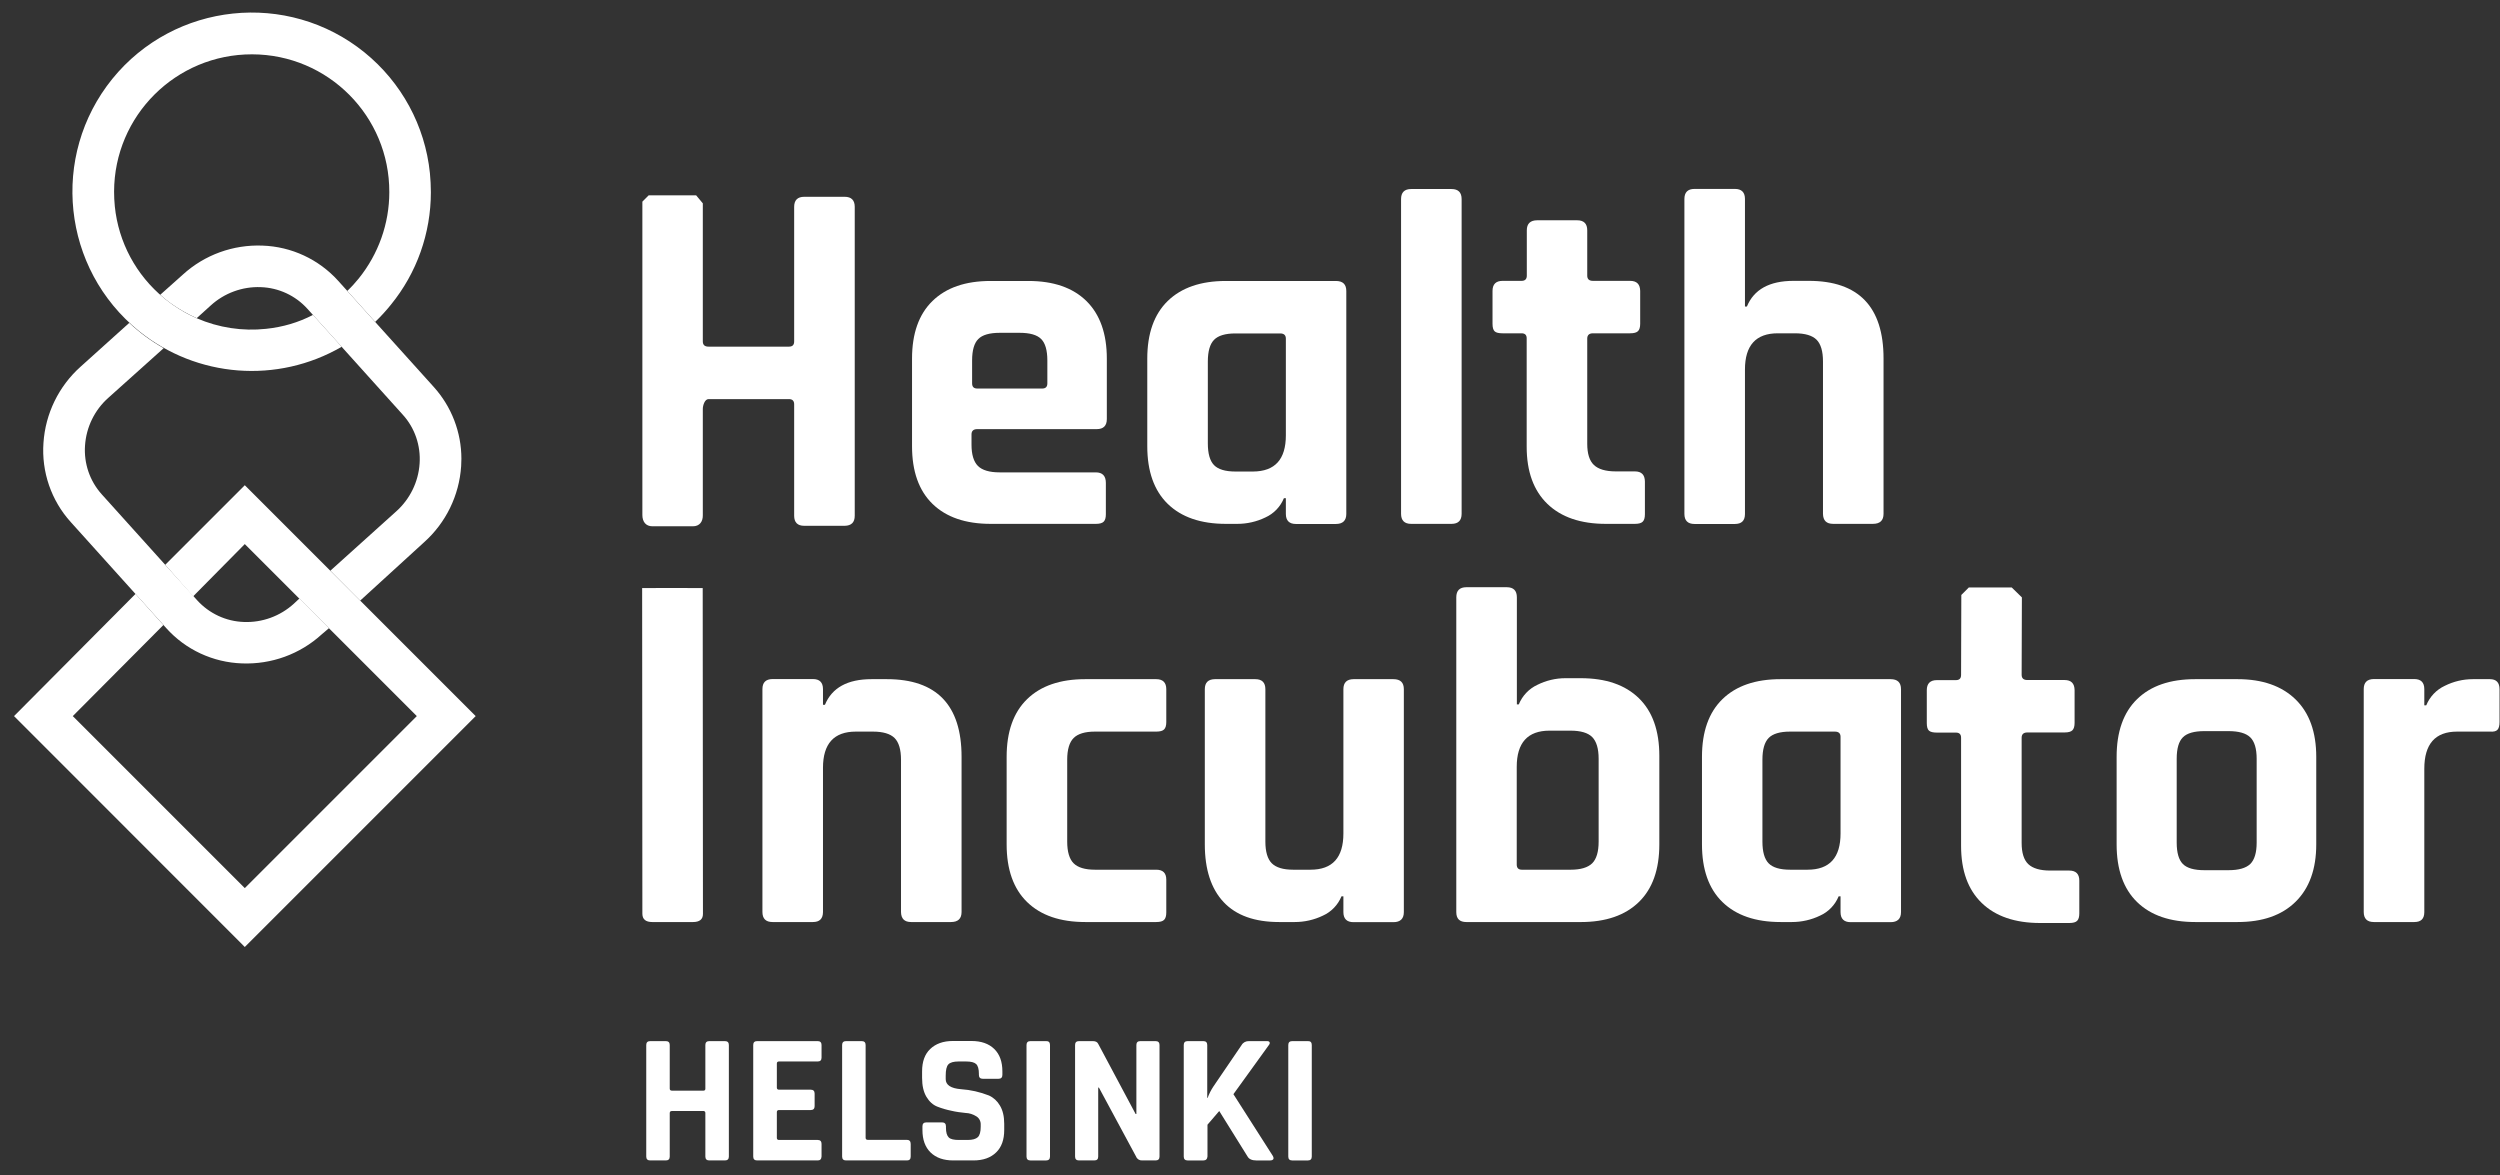
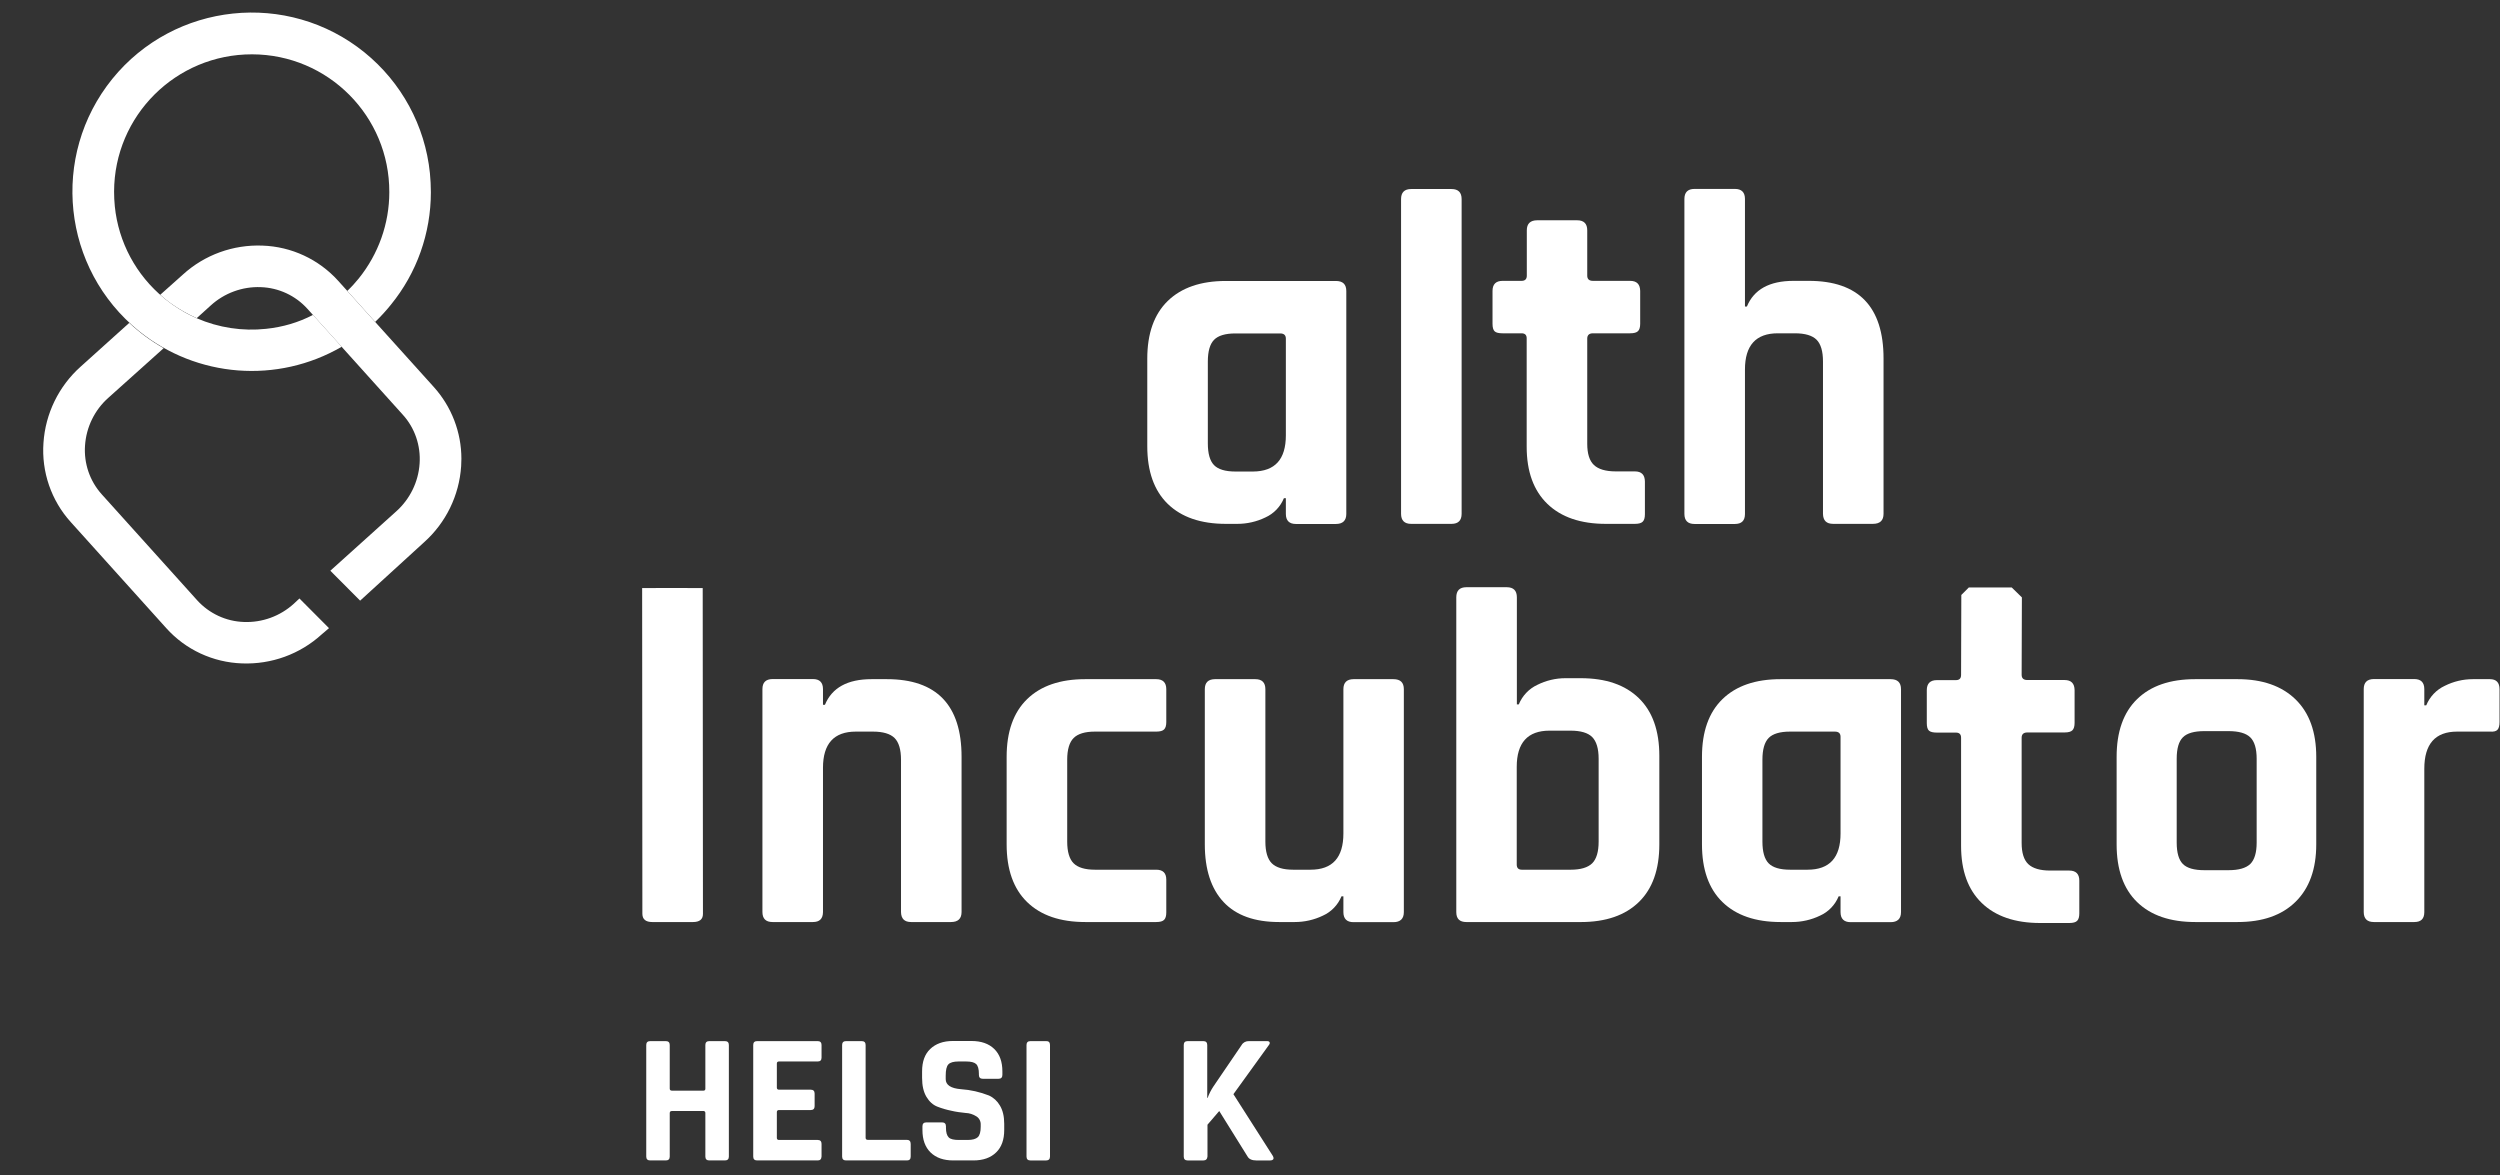
<svg xmlns="http://www.w3.org/2000/svg" width="134" height="63" viewBox="0 0 134 63" fill="none">
  <rect x="0" y="0" width="134" height="63" fill="#333333" stroke="none" />
-   <path d="M37.139 28.209H34.97C34.613 28.209 34.431 27.962 34.431 27.605V10.808L34.769 10.47H37.314L37.671 10.899V18.301C37.671 18.489 37.775 18.58 37.977 18.58H42.288C42.476 18.58 42.567 18.489 42.567 18.301V11.087C42.567 10.73 42.749 10.548 43.106 10.548H45.275C45.632 10.548 45.814 10.73 45.814 11.087V27.644C45.814 28.002 45.632 28.177 45.275 28.183H43.106C42.749 28.183 42.567 28.002 42.567 27.644V21.671C42.567 21.483 42.47 21.392 42.288 21.392H37.977C37.775 21.392 37.671 21.729 37.671 21.918V27.612C37.678 27.962 37.496 28.209 37.139 28.209Z" fill="white" />
-   <path d="M52.385 20.826H55.858C56.047 20.826 56.138 20.735 56.138 20.547V19.32C56.138 18.774 56.027 18.391 55.806 18.171C55.586 17.95 55.203 17.839 54.657 17.839H53.586C53.041 17.839 52.657 17.95 52.437 18.171C52.216 18.391 52.105 18.774 52.105 19.32V20.547C52.105 20.735 52.196 20.826 52.385 20.826ZM58.741 28.079H53.099C51.755 28.079 50.716 27.722 49.982 27.008C49.249 26.293 48.885 25.261 48.885 23.917V19.222C48.885 17.878 49.249 16.846 49.982 16.132C50.716 15.418 51.748 15.06 53.099 15.06H55.118C56.462 15.06 57.501 15.418 58.228 16.132C58.956 16.846 59.326 17.878 59.326 19.222V22.462C59.326 22.82 59.144 23.001 58.787 23.001H52.378C52.177 23.001 52.073 23.099 52.073 23.28V23.839C52.073 24.365 52.19 24.748 52.417 24.975C52.644 25.202 53.034 25.319 53.579 25.319H58.735C59.092 25.319 59.274 25.508 59.274 25.884V27.566C59.274 27.754 59.235 27.884 59.157 27.962C59.079 28.04 58.943 28.079 58.741 28.079Z" fill="white" />
  <path d="M68.922 23.332V18.151C68.922 17.963 68.818 17.872 68.617 17.872H66.221C65.675 17.872 65.292 17.989 65.072 18.216C64.851 18.443 64.74 18.833 64.74 19.378V23.767C64.74 24.313 64.851 24.703 65.072 24.93C65.292 25.157 65.675 25.274 66.221 25.274H67.162C68.338 25.267 68.922 24.625 68.922 23.332ZM66.318 28.079H65.708C64.364 28.079 63.325 27.722 62.591 27.008C61.858 26.293 61.494 25.261 61.494 23.917V19.222C61.494 17.878 61.858 16.846 62.591 16.132C63.325 15.418 64.364 15.06 65.708 15.06H71.603C71.98 15.06 72.162 15.242 72.162 15.599V27.546C72.162 27.904 71.974 28.085 71.603 28.085H69.461C69.104 28.085 68.922 27.904 68.922 27.546V26.702H68.818C68.63 27.163 68.273 27.533 67.825 27.735C67.357 27.962 66.844 28.079 66.318 28.079Z" fill="white" />
  <path d="M77.804 28.079H75.636C75.278 28.079 75.097 27.897 75.097 27.54V10.671C75.097 10.314 75.278 10.132 75.636 10.132H77.804C78.161 10.132 78.343 10.314 78.343 10.671V27.54C78.343 27.897 78.161 28.079 77.804 28.079Z" fill="white" />
  <path d="M81.557 17.865H80.538C80.337 17.865 80.194 17.833 80.116 17.762C80.038 17.69 79.999 17.56 79.999 17.352V15.593C79.999 15.236 80.181 15.054 80.538 15.054H81.557C81.746 15.054 81.837 14.957 81.837 14.775V12.346C81.837 11.989 82.025 11.807 82.395 11.807H84.538C84.895 11.807 85.076 11.989 85.076 12.346V14.775C85.076 14.963 85.18 15.054 85.382 15.054H87.375C87.732 15.054 87.907 15.236 87.914 15.593V17.352C87.914 17.541 87.875 17.671 87.797 17.749C87.719 17.826 87.583 17.865 87.375 17.865H85.382C85.18 17.865 85.076 17.963 85.076 18.145V23.787C85.076 24.313 85.193 24.696 85.434 24.923C85.674 25.151 86.064 25.267 86.609 25.267H87.628C87.985 25.267 88.161 25.449 88.167 25.806V27.566C88.167 27.754 88.128 27.884 88.05 27.962C87.972 28.04 87.836 28.079 87.628 28.079H86.07C84.726 28.079 83.68 27.722 82.94 27.008C82.2 26.293 81.83 25.274 81.83 23.943V18.151C81.837 17.963 81.746 17.865 81.557 17.865Z" fill="white" />
  <path d="M92.991 28.085H90.823C90.466 28.085 90.284 27.903 90.284 27.546V10.664C90.284 10.307 90.466 10.126 90.823 10.126H92.991C93.348 10.126 93.53 10.307 93.53 10.664V16.43H93.634C94.011 15.515 94.842 15.054 96.134 15.054H96.952C99.621 15.054 100.958 16.443 100.958 19.216V27.54C100.958 27.897 100.77 28.078 100.393 28.078H98.251C97.893 28.078 97.718 27.897 97.712 27.54V19.372C97.712 18.826 97.595 18.436 97.368 18.209C97.14 17.982 96.751 17.865 96.205 17.865H95.29C94.115 17.865 93.53 18.514 93.53 19.806V27.553C93.53 27.91 93.348 28.085 92.991 28.085Z" fill="white" />
  <path d="M37.665 31.521L37.678 48.987C37.678 49.279 37.496 49.422 37.139 49.422H34.97C34.613 49.422 34.438 49.279 34.431 48.987L34.419 31.521C35.003 31.521 36.853 31.508 37.665 31.521Z" fill="white" />
  <path d="M43.573 49.421H41.405C41.047 49.421 40.866 49.24 40.866 48.883V36.935C40.866 36.578 41.047 36.403 41.405 36.397H43.573C43.93 36.397 44.112 36.578 44.112 36.935V37.779H44.216C44.593 36.864 45.424 36.403 46.716 36.403H47.534C50.203 36.403 51.54 37.792 51.54 40.565V48.883C51.54 49.24 51.352 49.421 50.975 49.421H48.833C48.475 49.421 48.3 49.24 48.294 48.883V40.721C48.294 40.175 48.177 39.786 47.95 39.559C47.722 39.331 47.333 39.214 46.787 39.214H45.872C44.697 39.214 44.112 39.864 44.112 41.156V48.889C44.106 49.246 43.93 49.421 43.573 49.421Z" fill="white" />
  <path d="M62.513 47.149V48.908C62.513 49.097 62.474 49.226 62.396 49.304C62.319 49.382 62.182 49.421 61.974 49.421H58.169C56.825 49.421 55.787 49.064 55.053 48.35C54.319 47.636 53.956 46.603 53.956 45.259V40.565C53.956 39.221 54.319 38.188 55.053 37.474C55.787 36.76 56.825 36.403 58.169 36.403H61.974C62.331 36.403 62.513 36.585 62.513 36.942V38.701C62.513 38.89 62.474 39.02 62.396 39.097C62.319 39.175 62.182 39.214 61.974 39.214H58.682C58.157 39.214 57.773 39.331 57.546 39.558C57.319 39.786 57.202 40.175 57.202 40.721V45.11C57.202 45.655 57.319 46.045 57.546 46.272C57.773 46.499 58.157 46.616 58.682 46.616H61.974C62.331 46.616 62.513 46.792 62.513 47.149Z" fill="white" />
  <path d="M69.402 49.421H68.558C67.246 49.421 66.253 49.064 65.584 48.35C64.915 47.636 64.578 46.603 64.578 45.259V36.942C64.578 36.585 64.76 36.409 65.117 36.403H67.285C67.643 36.403 67.824 36.585 67.824 36.942V45.11C67.824 45.655 67.941 46.045 68.168 46.272C68.396 46.499 68.779 46.616 69.305 46.616H70.246C71.421 46.616 72.006 45.967 72.006 44.675V36.942C72.006 36.585 72.188 36.409 72.545 36.403H74.687C75.064 36.403 75.246 36.585 75.246 36.942V48.889C75.246 49.246 75.058 49.428 74.687 49.428H72.545C72.188 49.428 72.006 49.246 72.006 48.889V48.045H71.902C71.714 48.506 71.356 48.876 70.909 49.077C70.441 49.304 69.922 49.421 69.402 49.421Z" fill="white" />
  <path d="M81.577 46.617H84.18C84.726 46.617 85.109 46.5 85.343 46.272C85.57 46.045 85.687 45.656 85.687 45.11V40.669C85.687 40.124 85.57 39.74 85.343 39.507C85.115 39.279 84.726 39.163 84.18 39.163H83.057C81.882 39.163 81.297 39.812 81.297 41.104V46.337C81.297 46.526 81.388 46.617 81.577 46.617ZM78.057 48.889V32.014C78.057 31.657 78.239 31.475 78.596 31.475H80.765C81.122 31.475 81.304 31.657 81.304 32.014V37.754H81.408C81.596 37.293 81.953 36.916 82.401 36.708C82.869 36.475 83.382 36.351 83.907 36.351H84.726C86.07 36.351 87.109 36.708 87.842 37.422C88.576 38.137 88.94 39.169 88.94 40.513V45.26C88.94 46.604 88.576 47.636 87.842 48.35C87.109 49.064 86.07 49.422 84.726 49.422H78.603C78.233 49.422 78.057 49.246 78.057 48.889Z" fill="white" />
  <path d="M98.653 44.675V39.493C98.653 39.305 98.55 39.214 98.348 39.214H95.946C95.401 39.214 95.017 39.331 94.797 39.558C94.576 39.786 94.466 40.175 94.466 40.721V45.11C94.466 45.655 94.576 46.045 94.797 46.272C95.017 46.499 95.401 46.616 95.946 46.616H96.887C98.069 46.616 98.653 45.967 98.653 44.675ZM96.05 49.421H95.439C94.096 49.421 93.057 49.064 92.323 48.35C91.589 47.636 91.226 46.603 91.226 45.259V40.565C91.226 39.221 91.589 38.188 92.323 37.474C93.057 36.76 94.096 36.403 95.439 36.403H101.335C101.712 36.403 101.894 36.585 101.894 36.942V48.889C101.894 49.246 101.705 49.428 101.335 49.428H99.192C98.835 49.428 98.653 49.246 98.653 48.889V48.045H98.55C98.361 48.506 98.004 48.876 97.556 49.077C97.089 49.304 96.569 49.421 96.05 49.421Z" fill="white" />
  <path d="M104.834 39.267H103.815C103.614 39.267 103.471 39.234 103.393 39.163C103.315 39.091 103.276 38.961 103.276 38.754V36.994C103.276 36.637 103.458 36.455 103.815 36.455H104.834C105.023 36.455 105.114 36.364 105.114 36.176L105.127 31.89L105.529 31.488H107.828L108.373 32.02L108.36 36.169C108.36 36.358 108.464 36.449 108.665 36.449H110.659C111.016 36.449 111.191 36.63 111.198 36.987V38.747C111.198 38.935 111.159 39.065 111.081 39.143C111.003 39.221 110.866 39.26 110.659 39.26H108.665C108.464 39.26 108.36 39.357 108.36 39.539V45.182C108.36 45.708 108.477 46.091 108.717 46.318C108.957 46.545 109.347 46.662 109.892 46.662H110.912C111.269 46.662 111.451 46.844 111.451 47.201V48.961C111.451 49.149 111.412 49.279 111.334 49.357C111.256 49.434 111.12 49.473 110.912 49.473H109.354C108.009 49.473 106.964 49.116 106.224 48.402C105.484 47.688 105.114 46.669 105.114 45.337V39.546C105.114 39.357 105.023 39.267 104.834 39.267Z" fill="white" />
  <path d="M118.152 46.642H119.45C119.996 46.642 120.379 46.532 120.613 46.311C120.84 46.09 120.957 45.707 120.957 45.162V40.669C120.957 40.123 120.84 39.74 120.613 39.52C120.385 39.299 119.996 39.188 119.45 39.188H118.152C117.606 39.188 117.223 39.299 117.003 39.52C116.782 39.74 116.671 40.123 116.671 40.669V45.162C116.671 45.707 116.782 46.09 117.003 46.311C117.223 46.532 117.606 46.642 118.152 46.642ZM119.937 49.421H117.665C116.321 49.421 115.282 49.064 114.548 48.35C113.815 47.636 113.451 46.603 113.451 45.259V40.565C113.451 39.221 113.815 38.188 114.548 37.474C115.282 36.76 116.314 36.403 117.665 36.403H119.937C121.262 36.403 122.301 36.766 123.041 37.487C123.781 38.208 124.151 39.234 124.151 40.565V45.259C124.151 46.584 123.781 47.61 123.041 48.337C122.301 49.064 121.268 49.421 119.937 49.421Z" fill="white" />
  <path d="M129.41 49.421H127.235C126.878 49.421 126.696 49.24 126.696 48.883V36.935C126.696 36.578 126.878 36.403 127.235 36.397H129.404C129.761 36.397 129.943 36.578 129.943 36.935V37.806H130.047C130.235 37.344 130.592 36.968 131.04 36.76C131.508 36.526 132.021 36.403 132.546 36.403H133.462C133.8 36.403 133.975 36.585 133.975 36.942V38.702C133.975 38.903 133.936 39.046 133.858 39.123C133.78 39.201 133.65 39.227 133.462 39.214H131.702C130.527 39.214 129.943 39.877 129.943 41.208V48.889C129.943 49.246 129.767 49.421 129.41 49.421Z" fill="white" />
  <path d="M35.691 62.199H34.847C34.71 62.199 34.639 62.128 34.639 61.992V56.011C34.639 55.875 34.71 55.804 34.847 55.804H35.691C35.827 55.804 35.898 55.875 35.898 56.011V58.349C35.898 58.42 35.938 58.459 36.015 58.459H37.697C37.749 58.466 37.801 58.433 37.807 58.375C37.807 58.368 37.807 58.355 37.807 58.349V56.011C37.807 55.875 37.879 55.804 38.015 55.804H38.859C38.996 55.804 39.067 55.875 39.067 56.011V61.992C39.067 62.128 38.996 62.199 38.859 62.199H38.015C37.879 62.199 37.807 62.128 37.807 61.992V59.66C37.814 59.609 37.775 59.557 37.723 59.55C37.717 59.55 37.704 59.55 37.697 59.55H36.015C35.938 59.55 35.898 59.589 35.898 59.66V61.992C35.898 62.128 35.827 62.199 35.691 62.199Z" fill="white" />
  <path d="M43.833 62.199H40.58C40.444 62.199 40.373 62.128 40.373 61.992V56.011C40.373 55.875 40.444 55.804 40.58 55.804H43.833C43.963 55.804 44.035 55.875 44.035 56.011V56.687C44.035 56.823 43.97 56.895 43.833 56.895H41.756C41.678 56.895 41.639 56.934 41.639 57.005V58.297C41.639 58.368 41.678 58.407 41.756 58.407H43.457C43.593 58.407 43.664 58.479 43.664 58.615V59.29C43.664 59.427 43.593 59.498 43.457 59.498H41.756C41.678 59.498 41.639 59.537 41.639 59.609V60.992C41.639 61.063 41.678 61.102 41.756 61.102H43.833C43.963 61.102 44.035 61.173 44.035 61.31V61.985C44.028 62.128 43.963 62.199 43.833 62.199Z" fill="white" />
  <path d="M48.618 62.199H45.346C45.209 62.199 45.138 62.128 45.138 61.992V56.011C45.138 55.875 45.209 55.804 45.346 55.804H46.19C46.326 55.804 46.397 55.875 46.397 56.011V60.985C46.397 61.056 46.436 61.096 46.514 61.096H48.611C48.741 61.096 48.813 61.167 48.813 61.316V61.992C48.813 62.128 48.748 62.199 48.618 62.199Z" fill="white" />
  <path d="M49.443 60.57V60.368C49.443 60.232 49.514 60.16 49.651 60.16H50.495C50.631 60.16 50.703 60.232 50.703 60.368V60.446C50.703 60.699 50.755 60.868 50.852 60.966C50.949 61.063 51.131 61.102 51.397 61.102H51.865C52.125 61.102 52.306 61.05 52.41 60.953C52.514 60.855 52.566 60.667 52.566 60.394V60.277C52.573 60.096 52.482 59.927 52.332 59.836C52.157 59.725 51.956 59.66 51.748 59.654C51.495 59.628 51.242 59.596 50.995 59.537C50.742 59.485 50.488 59.414 50.242 59.316C50.008 59.225 49.813 59.05 49.657 58.791C49.502 58.531 49.424 58.193 49.424 57.778V57.427C49.424 56.907 49.566 56.505 49.859 56.226C50.151 55.947 50.553 55.797 51.073 55.797H52.066C52.592 55.797 53.001 55.94 53.293 56.226C53.586 56.511 53.728 56.914 53.728 57.427V57.615C53.728 57.752 53.657 57.823 53.521 57.823H52.677C52.54 57.823 52.469 57.752 52.469 57.615V57.557C52.469 57.297 52.417 57.122 52.319 57.031C52.222 56.94 52.04 56.895 51.774 56.895H51.385C51.112 56.895 50.93 56.947 50.833 57.05C50.735 57.154 50.69 57.356 50.69 57.654V57.843C50.69 58.154 50.962 58.336 51.508 58.381C52.021 58.414 52.527 58.531 53.008 58.719C53.254 58.83 53.456 59.018 53.592 59.252C53.748 59.505 53.826 59.836 53.826 60.232V60.57C53.826 61.089 53.683 61.492 53.391 61.771C53.099 62.056 52.696 62.199 52.177 62.199H51.092C50.573 62.199 50.17 62.056 49.878 61.771C49.586 61.485 49.443 61.083 49.443 60.57Z" fill="white" />
  <path d="M56.28 56.012V61.992C56.28 62.128 56.209 62.2 56.073 62.2H55.228C55.092 62.2 55.021 62.128 55.021 61.992V56.012C55.021 55.876 55.092 55.804 55.228 55.804H56.073C56.209 55.798 56.28 55.869 56.28 56.012Z" fill="white" />
-   <path d="M58.656 62.199H57.832C57.695 62.199 57.624 62.128 57.624 61.992V56.011C57.624 55.875 57.695 55.804 57.832 55.804H58.578C58.715 55.804 58.812 55.849 58.858 55.94L60.87 59.712H60.91V56.011C60.91 55.875 60.981 55.804 61.117 55.804H61.942C62.078 55.804 62.15 55.875 62.15 56.011V61.992C62.15 62.128 62.078 62.199 61.942 62.199H61.215C61.078 62.206 60.948 62.128 60.897 61.998L58.903 58.297H58.864V61.992C58.864 62.128 58.799 62.199 58.656 62.199Z" fill="white" />
  <path d="M64.501 62.2H63.657C63.52 62.2 63.449 62.128 63.449 61.992V56.012C63.449 55.876 63.52 55.804 63.657 55.804H64.501C64.637 55.804 64.708 55.876 64.708 56.012V58.849H64.728C64.806 58.635 64.91 58.427 65.04 58.233L66.552 56.012C66.63 55.876 66.78 55.798 66.942 55.804H67.916C67.987 55.804 68.033 55.824 68.052 55.869C68.072 55.914 68.052 55.966 68 56.031L66.111 58.648L68.221 61.953C68.266 62.031 68.273 62.096 68.247 62.135C68.215 62.18 68.156 62.2 68.065 62.2H67.338C67.104 62.2 66.948 62.128 66.871 61.992L65.351 59.55L64.721 60.284V61.985C64.708 62.128 64.637 62.2 64.501 62.2Z" fill="white" />
-   <path d="M70.311 56.012V61.992C70.311 62.128 70.24 62.2 70.104 62.2H69.26C69.123 62.2 69.052 62.128 69.052 61.992V56.012C69.052 55.876 69.123 55.804 69.26 55.804H70.104C70.24 55.798 70.311 55.869 70.311 56.012Z" fill="white" />
  <path d="M10.552 17.061C10.532 17.055 10.512 17.041 10.492 17.035C10.512 17.041 10.532 17.048 10.552 17.061Z" fill="white" />
  <path d="M8.831 16.003C8.818 15.989 8.804 15.982 8.791 15.969C8.804 15.982 8.818 15.996 8.831 16.003Z" fill="white" />
  <path d="M9.278 16.338C9.141 16.241 9.005 16.137 8.869 16.033C8.999 16.144 9.135 16.241 9.278 16.338Z" fill="white" />
  <path d="M23.25 20.741L20.108 17.255L18.614 15.592L18.134 15.06C17.089 13.898 15.621 13.216 14.063 13.164C12.492 13.106 10.966 13.658 9.804 14.716L8.589 15.8C8.654 15.859 8.719 15.917 8.784 15.969C8.797 15.982 8.81 15.989 8.823 16.002C8.836 16.015 8.849 16.021 8.862 16.034C8.998 16.144 9.128 16.242 9.271 16.339C9.654 16.605 10.063 16.833 10.485 17.027C10.505 17.034 10.524 17.047 10.544 17.053L11.297 16.372C12.024 15.709 12.992 15.352 13.979 15.391C14.933 15.424 15.835 15.839 16.478 16.553L16.784 16.891L18.322 18.599L21.595 22.235C22.238 22.942 22.556 23.89 22.491 24.845C22.426 25.832 21.971 26.754 21.238 27.41L17.706 30.591L19.303 32.195L22.731 29.065C23.9 28.02 24.614 26.559 24.718 24.988C24.724 24.858 24.731 24.722 24.731 24.592C24.731 23.17 24.205 21.8 23.25 20.741Z" fill="white" />
  <path d="M17.634 33.669L17.238 34.007C16.076 35.065 14.55 35.617 12.978 35.559C11.42 35.507 9.946 34.825 8.907 33.663L3.791 27.981C2.745 26.826 2.219 25.287 2.33 23.735C2.434 22.17 3.148 20.703 4.317 19.657L6.927 17.307C7.485 17.833 8.109 18.287 8.771 18.664L5.81 21.32C5.07 21.975 4.622 22.897 4.557 23.884C4.492 24.839 4.81 25.78 5.453 26.495L10.569 32.176C11.212 32.884 12.115 33.306 13.069 33.338C14.056 33.377 15.017 33.026 15.751 32.358L16.049 32.078L17.634 33.669Z" fill="white" />
-   <path d="M8.855 30.274L10.349 31.968L13.121 29.163L22.341 38.383L13.121 47.603L3.901 38.383L8.758 33.501L7.265 31.832L0.752 38.383L13.121 50.759L25.497 38.383L13.121 26.008L8.855 30.274Z" fill="white" />
  <path d="M14.264 17.625C12.998 17.762 11.719 17.567 10.55 17.06C10.531 17.054 10.511 17.041 10.492 17.034C10.063 16.846 9.661 16.612 9.277 16.346C9.135 16.249 8.998 16.145 8.868 16.041C8.862 16.034 8.855 16.034 8.849 16.028C8.842 16.021 8.836 16.015 8.829 16.008C8.816 15.995 8.803 15.989 8.79 15.976C7.297 14.749 6.349 12.983 6.154 11.061C6.128 10.801 6.115 10.535 6.115 10.275C6.122 6.198 9.433 2.906 13.511 2.912C17.588 2.919 20.88 6.23 20.867 10.301C20.867 11.989 20.283 13.619 19.225 14.931C19.036 15.164 18.835 15.385 18.614 15.593L20.108 17.255C20.406 16.969 20.692 16.658 20.952 16.333C22.341 14.632 23.095 12.502 23.095 10.301C23.095 9.957 23.075 9.619 23.043 9.275C22.783 6.736 21.517 4.412 19.536 2.808C15.42 -0.523 9.355 0.114 6.018 4.23C2.681 8.36 3.323 14.411 7.453 17.748C10.55 20.248 14.868 20.586 18.316 18.586L16.777 16.878C15.998 17.288 15.141 17.534 14.264 17.625Z" fill="white" />
</svg>